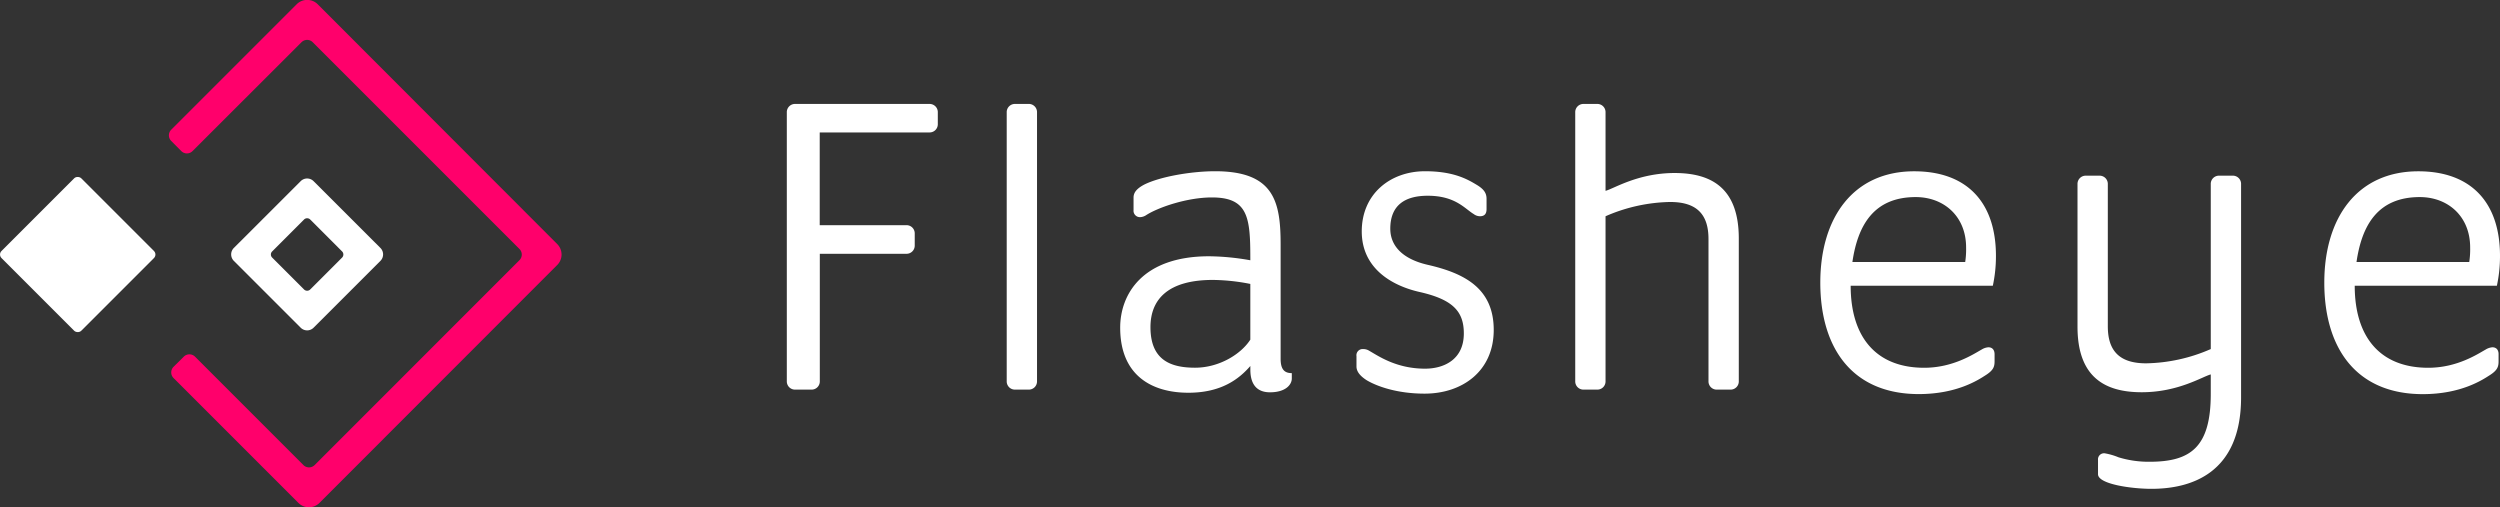
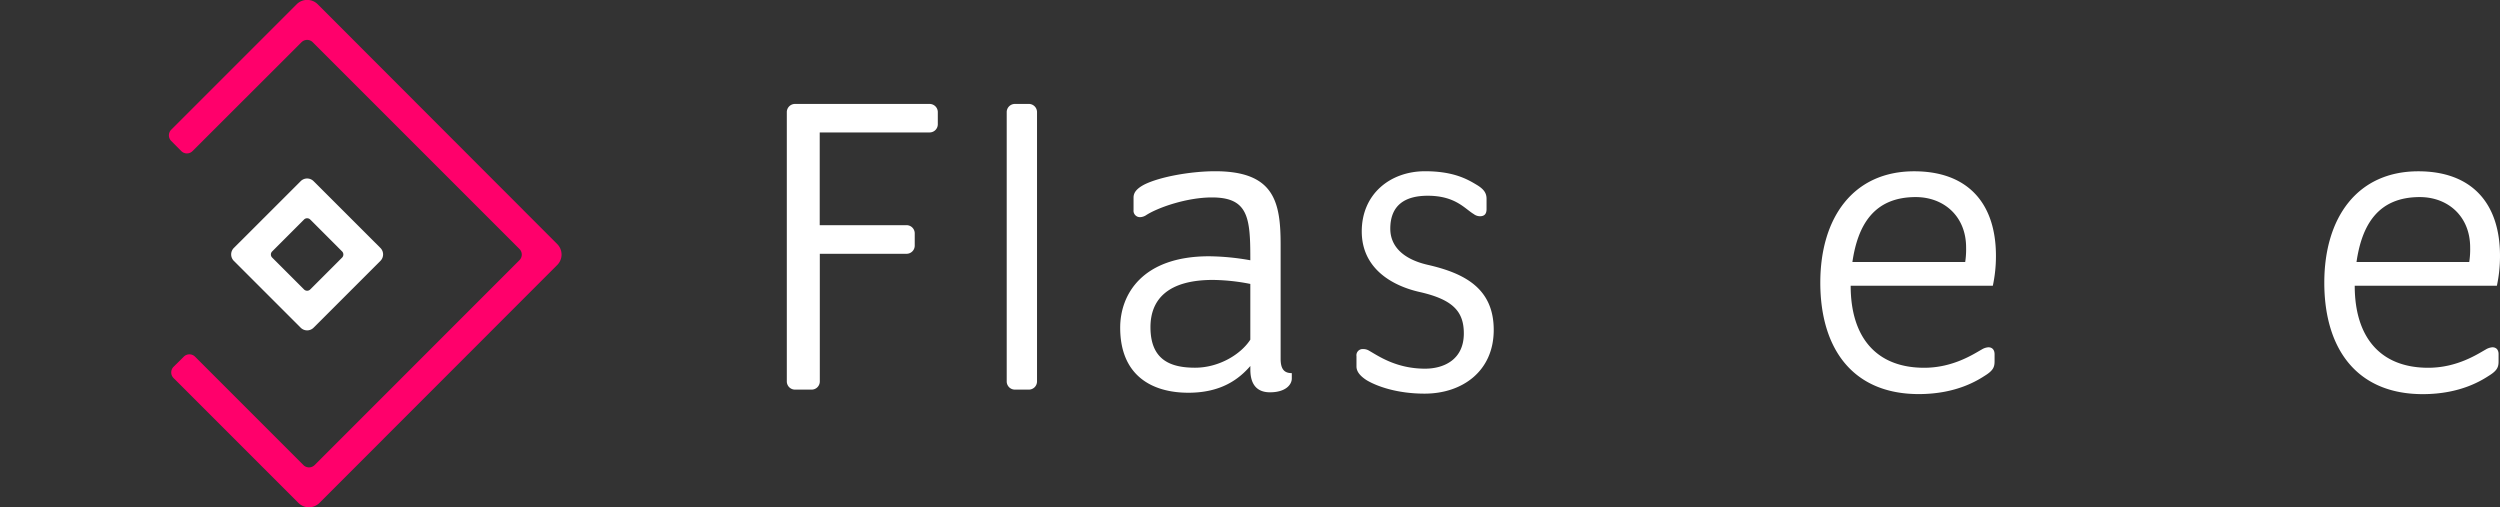
<svg xmlns="http://www.w3.org/2000/svg" viewBox="0 0 857 173.89">
  <rect x="0" y="0" width="857" height="173.89" fill="#333333" stroke="none" />
  <defs>
    <style>.cls-1{fill:#fff;}.cls-2{fill:#ff006b;}</style>
  </defs>
  <g id="Layer_2" data-name="Layer 2">
    <g id="Layer_1-2" data-name="Layer 1">
      <path class="cls-1" d="M318.62,35.63h-46a2.81,2.81,0,0,0-2.9,2.9v92.13a2.81,2.81,0,0,0,2.9,2.9h5.5a2.81,2.81,0,0,0,2.91-2.9V87h29.64a2.81,2.81,0,0,0,2.9-2.9v-4a2.81,2.81,0,0,0-2.9-2.91H281V45.4h37.58a2.81,2.81,0,0,0,2.9-2.9v-4A2.81,2.81,0,0,0,318.62,35.63Z" />
      <path class="cls-1" d="M352.53,35.63H348a2.81,2.81,0,0,0-2.9,2.9v92.13a2.81,2.81,0,0,0,2.9,2.9h4.58a2.81,2.81,0,0,0,2.91-2.9V38.53A2.81,2.81,0,0,0,352.53,35.63Z" />
      <path class="cls-1" d="M439,123V83.91c0-14.67-2.14-25.21-22.46-25.21-8.1,0-18.79,1.83-24.3,4.58-2.59,1.37-3.66,2.75-3.66,4.43V72a2.2,2.2,0,0,0,2.29,2.44,4.07,4.07,0,0,0,2.14-.76c4.12-2.6,13.9-6,22.46-6,12.37,0,13.14,6.88,13.14,20.78v.76a84.43,84.43,0,0,0-14.21-1.37C391.49,87.88,384,101,384,112.32c0,16.66,11.16,22.31,23.38,22.31,11.15,0,17.26-4.58,21.24-9.17v1.23c0,5.8,2.9,7.79,6.72,7.79,5.35,0,7.49-2.6,7.49-4.74v-1.83C440.23,127.91,439,126.53,439,123Zm-10.39-6.57c-3.21,5-10.7,9.62-18.95,9.62-8.55,0-15.28-2.75-15.28-13.9,0-9.62,6.12-16.19,21.39-16.19a69.2,69.2,0,0,1,12.84,1.37Z" />
      <path class="cls-1" d="M489.42,90.78c-8.71-2-12.83-6.57-12.83-12.38,0-7.94,4.89-11.3,12.83-11.3,9.47,0,12.68,4.43,15.74,6.26a3.63,3.63,0,0,0,2.14.77c1.68,0,2.29-.92,2.29-2.45V68.17c0-2-.92-3.36-3.51-4.89-3.06-1.83-7.8-4.58-17.57-4.58-11.92,0-21.7,7.79-21.7,20.62S477.35,98,486.67,100.1c11.46,2.6,15.13,6.72,15.13,14.21,0,9-6.88,12.07-13.29,12.07-9.78,0-15.89-4.28-19.1-6.11a3.83,3.83,0,0,0-2.14-.61A2.13,2.13,0,0,0,465,122.1v3.52c0,1.83,1.37,3.36,3.51,4.73,3.36,2,10.24,4.59,19.86,4.59,12.84,0,23.68-7.64,23.68-21.85S502.1,93.68,489.42,90.78Z" />
-       <path class="cls-1" d="M574.06,59.31c-12.53,0-20.78,5.34-23.68,6.11V38.53a2.81,2.81,0,0,0-2.9-2.9h-4.59a2.81,2.81,0,0,0-2.9,2.9v92.13a2.81,2.81,0,0,0,2.9,2.9h4.59a2.81,2.81,0,0,0,2.9-2.9V74.13a57.57,57.57,0,0,1,22.15-4.89c9,0,13.14,4.12,13.14,12.68v48.74a2.81,2.81,0,0,0,2.91,2.9h4.58a2.81,2.81,0,0,0,2.9-2.9V81.77C596.06,64.65,586.9,59.31,574.06,59.31Z" />
      <path class="cls-1" d="M681.62,119.05a5,5,0,0,0-2.29.76c-2.75,1.53-9.78,6.26-19.71,6.26-16.51,0-25.21-10.54-25.21-28.11h48.73a48.2,48.2,0,0,0,1.07-10.24c0-18.33-9.93-29-28-29C635.32,58.7,624,74.59,624,96.89s10.84,38.2,33.76,38.2c13.14,0,20.48-4.89,23.07-6.57s2.91-2.9,2.91-4.74v-2.29C683.76,120,683,119.05,681.62,119.05ZM656.71,67.56c9.63,0,17.27,6.57,17.27,17.26a29.2,29.2,0,0,1-.31,5H635C636.85,77.18,642.35,67.56,656.71,67.56Z" />
-       <path class="cls-1" d="M765.34,60.22h-4.59a2.81,2.81,0,0,0-2.9,2.91v56.53a57.57,57.57,0,0,1-22.15,4.89c-9,0-13.14-4.13-13.14-12.68V63.13a2.82,2.82,0,0,0-2.91-2.91h-4.58a2.81,2.81,0,0,0-2.9,2.91V112c0,17.11,9.17,22.46,22,22.46,12.53,0,20.78-5.35,23.68-6.11v6.72c0,18.18-6.88,23.22-20.93,23.22a35.26,35.26,0,0,1-10.7-1.53,22.15,22.15,0,0,0-4.73-1.37,2.08,2.08,0,0,0-2.29,2.29v4.89c0,3.36,11.3,5,18.33,5,13.44,0,30.71-5.19,30.71-31.32V63.13A2.81,2.81,0,0,0,765.34,60.22Z" />
      <path class="cls-1" d="M854.41,119.05a5.09,5.09,0,0,0-2.3.76c-2.75,1.53-9.77,6.26-19.71,6.26-16.5,0-25.2-10.54-25.2-28.11h48.73A48.2,48.2,0,0,0,857,87.72c0-18.33-9.93-29-28-29-20.93,0-32.23,15.89-32.23,38.19s10.84,38.2,33.76,38.2c13.14,0,20.48-4.89,23.07-6.57s2.91-2.9,2.91-4.74v-2.29C856.55,120,855.78,119.05,854.41,119.05ZM829.5,67.56c9.63,0,17.27,6.57,17.27,17.26a29.2,29.2,0,0,1-.31,5H807.81C809.64,77.18,815.14,67.56,829.5,67.56Z" />
-       <rect class="cls-1" x="7.3" y="67.91" width="38.67" height="38.67" rx="1.71" transform="translate(107.17 130.11) rotate(135)" />
      <path class="cls-1" d="M130.41,85,107.5,62.11a3.12,3.12,0,0,0-4.43,0L80.16,85a3.14,3.14,0,0,0,0,4.43l22.91,22.9a3.12,3.12,0,0,0,4.43,0l22.91-22.9A3.14,3.14,0,0,0,130.41,85ZM117.27,88.3,106.34,99.23a1.5,1.5,0,0,1-2.11,0L93.3,88.3a1.48,1.48,0,0,1,0-2.11l10.93-10.94a1.5,1.5,0,0,1,2.11,0l10.93,10.94A1.5,1.5,0,0,1,117.27,88.3Z" />
      <path class="cls-2" d="M191,90.86,109.51,172.4a5.1,5.1,0,0,1-7.21,0L59.5,129.6a2.72,2.72,0,0,1,0-3.86L63,122.27a2.72,2.72,0,0,1,3.86,0L104,159.42a2.73,2.73,0,0,0,3.86,0l70.2-70.22a2.72,2.72,0,0,0,0-3.86L107.21,14.48a2.72,2.72,0,0,0-3.86,0L66,51.79a2.71,2.71,0,0,1-3.85,0L58.7,48.32a2.73,2.73,0,0,1,0-3.86l43-43a5.1,5.1,0,0,1,7.21,0L191,83.65A5.08,5.08,0,0,1,191,90.86Z" />
    </g>
  </g>
</svg>